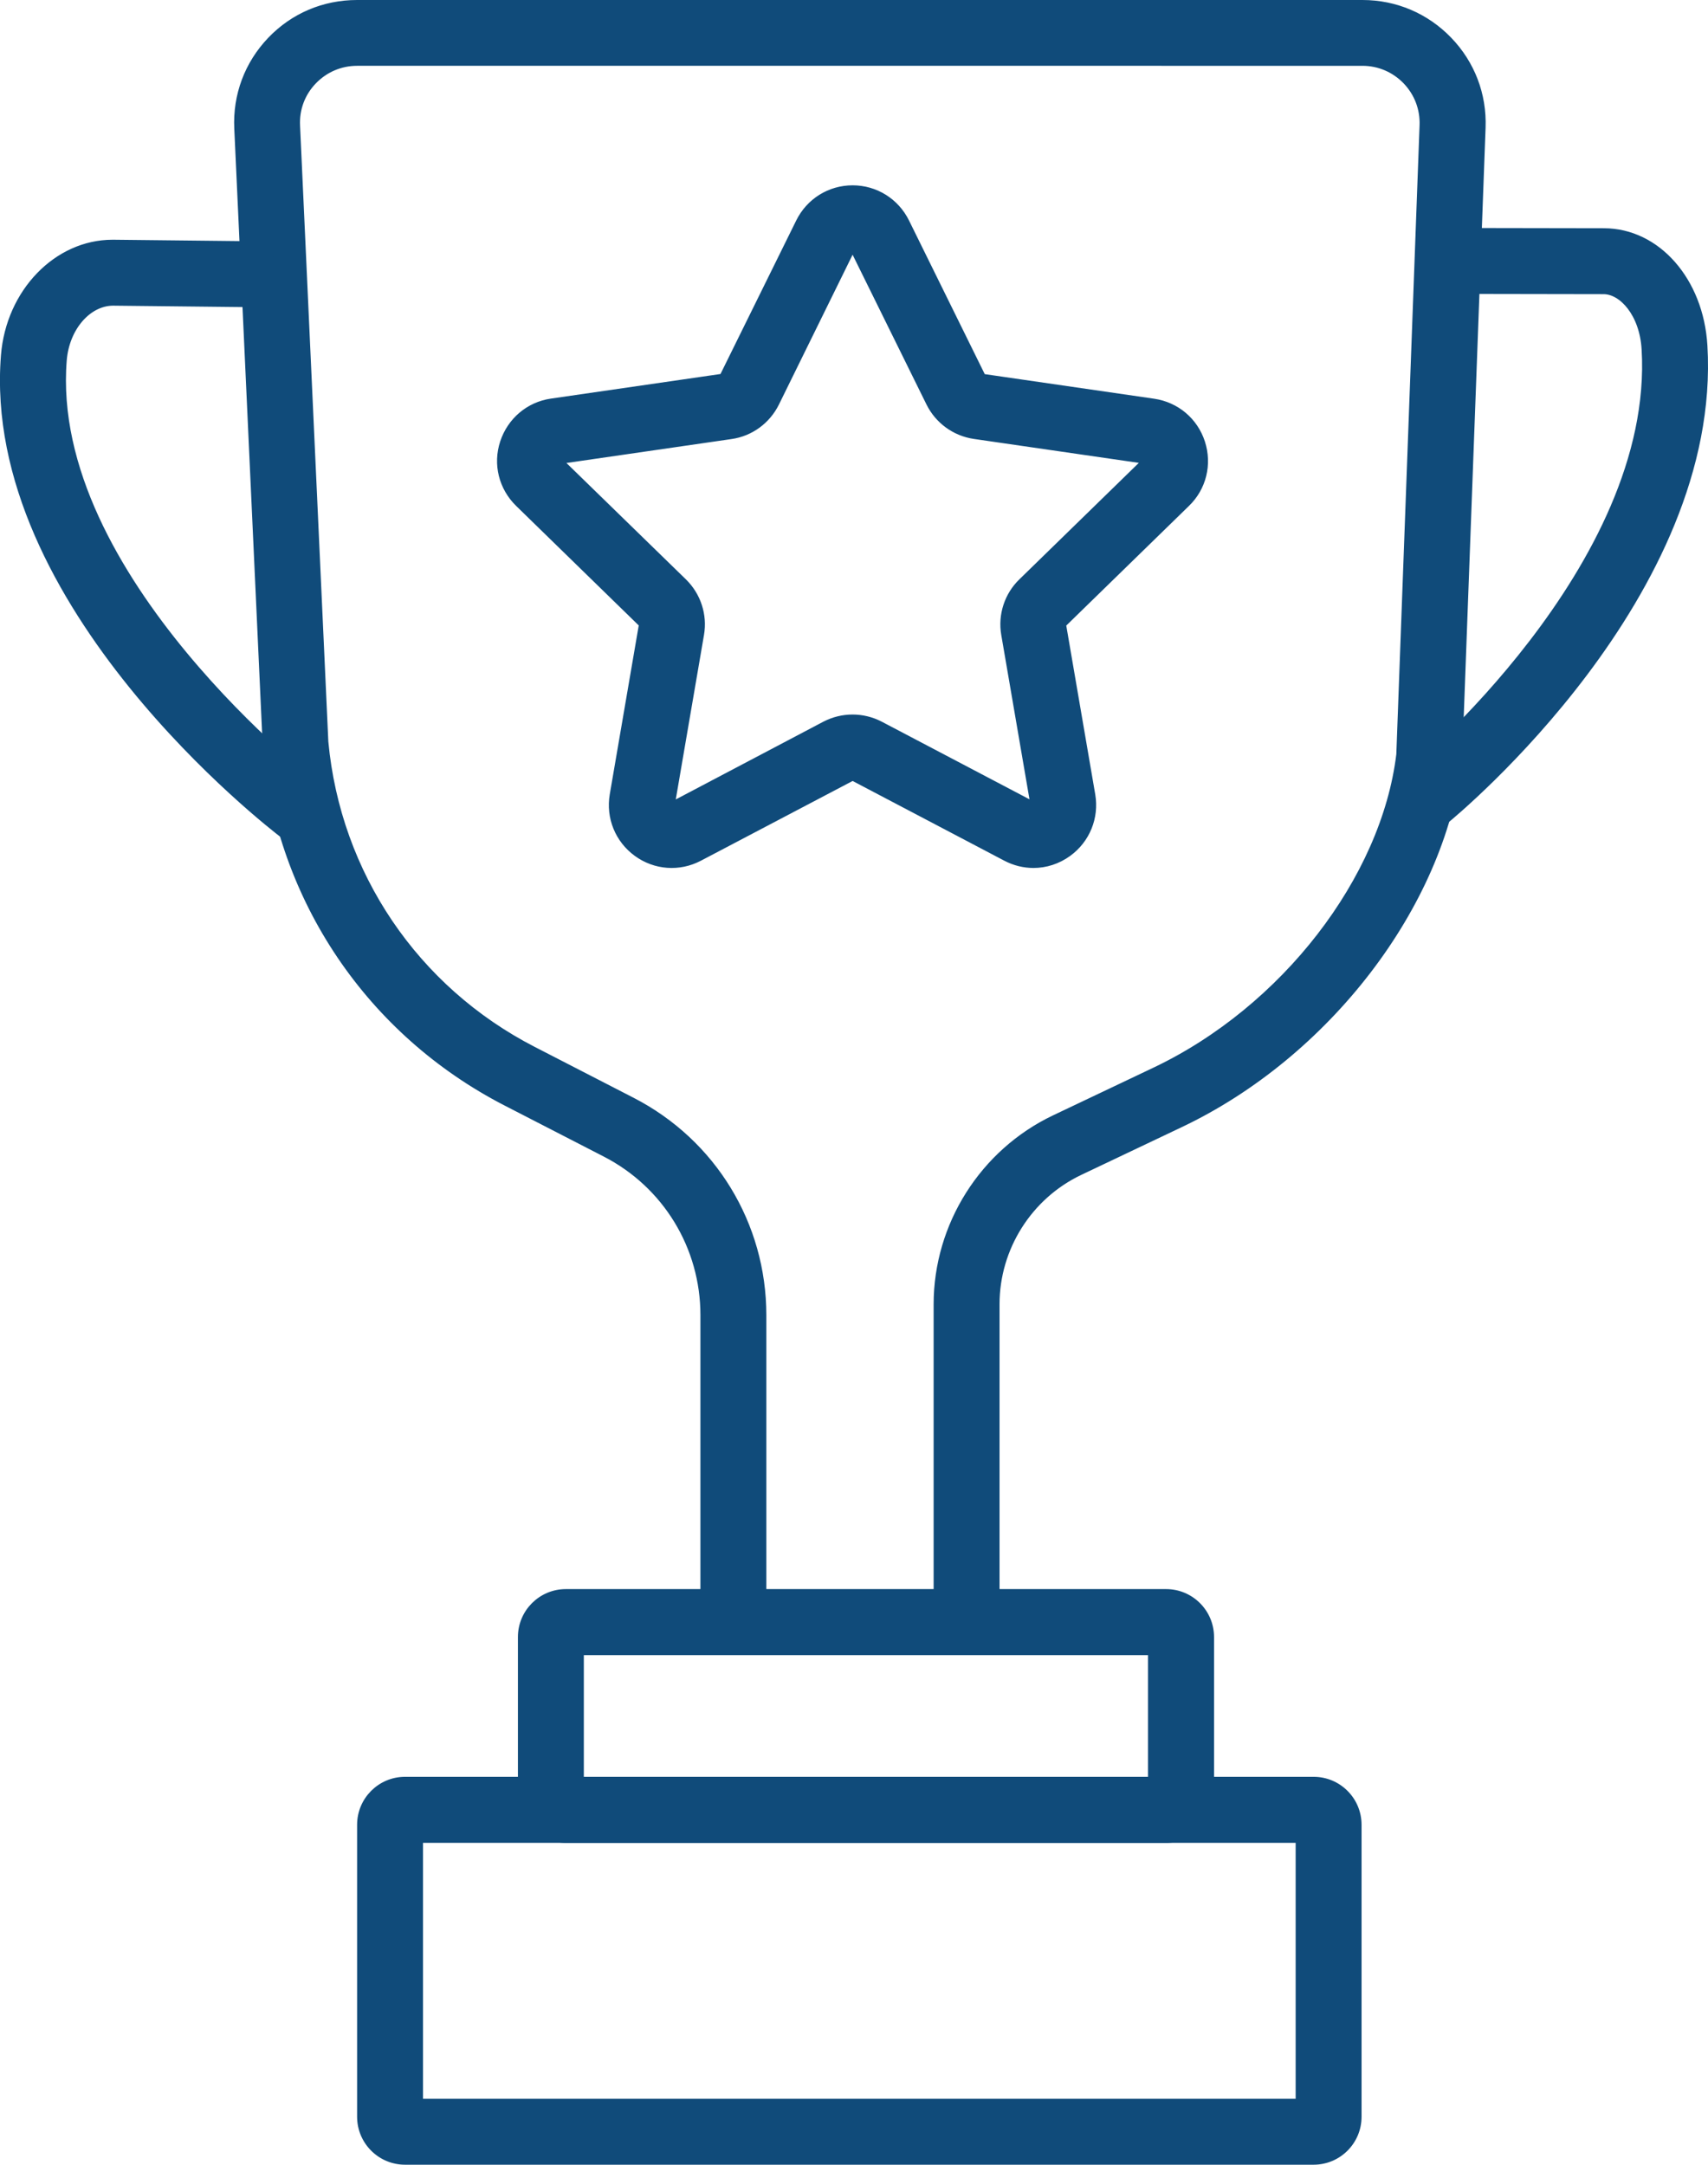
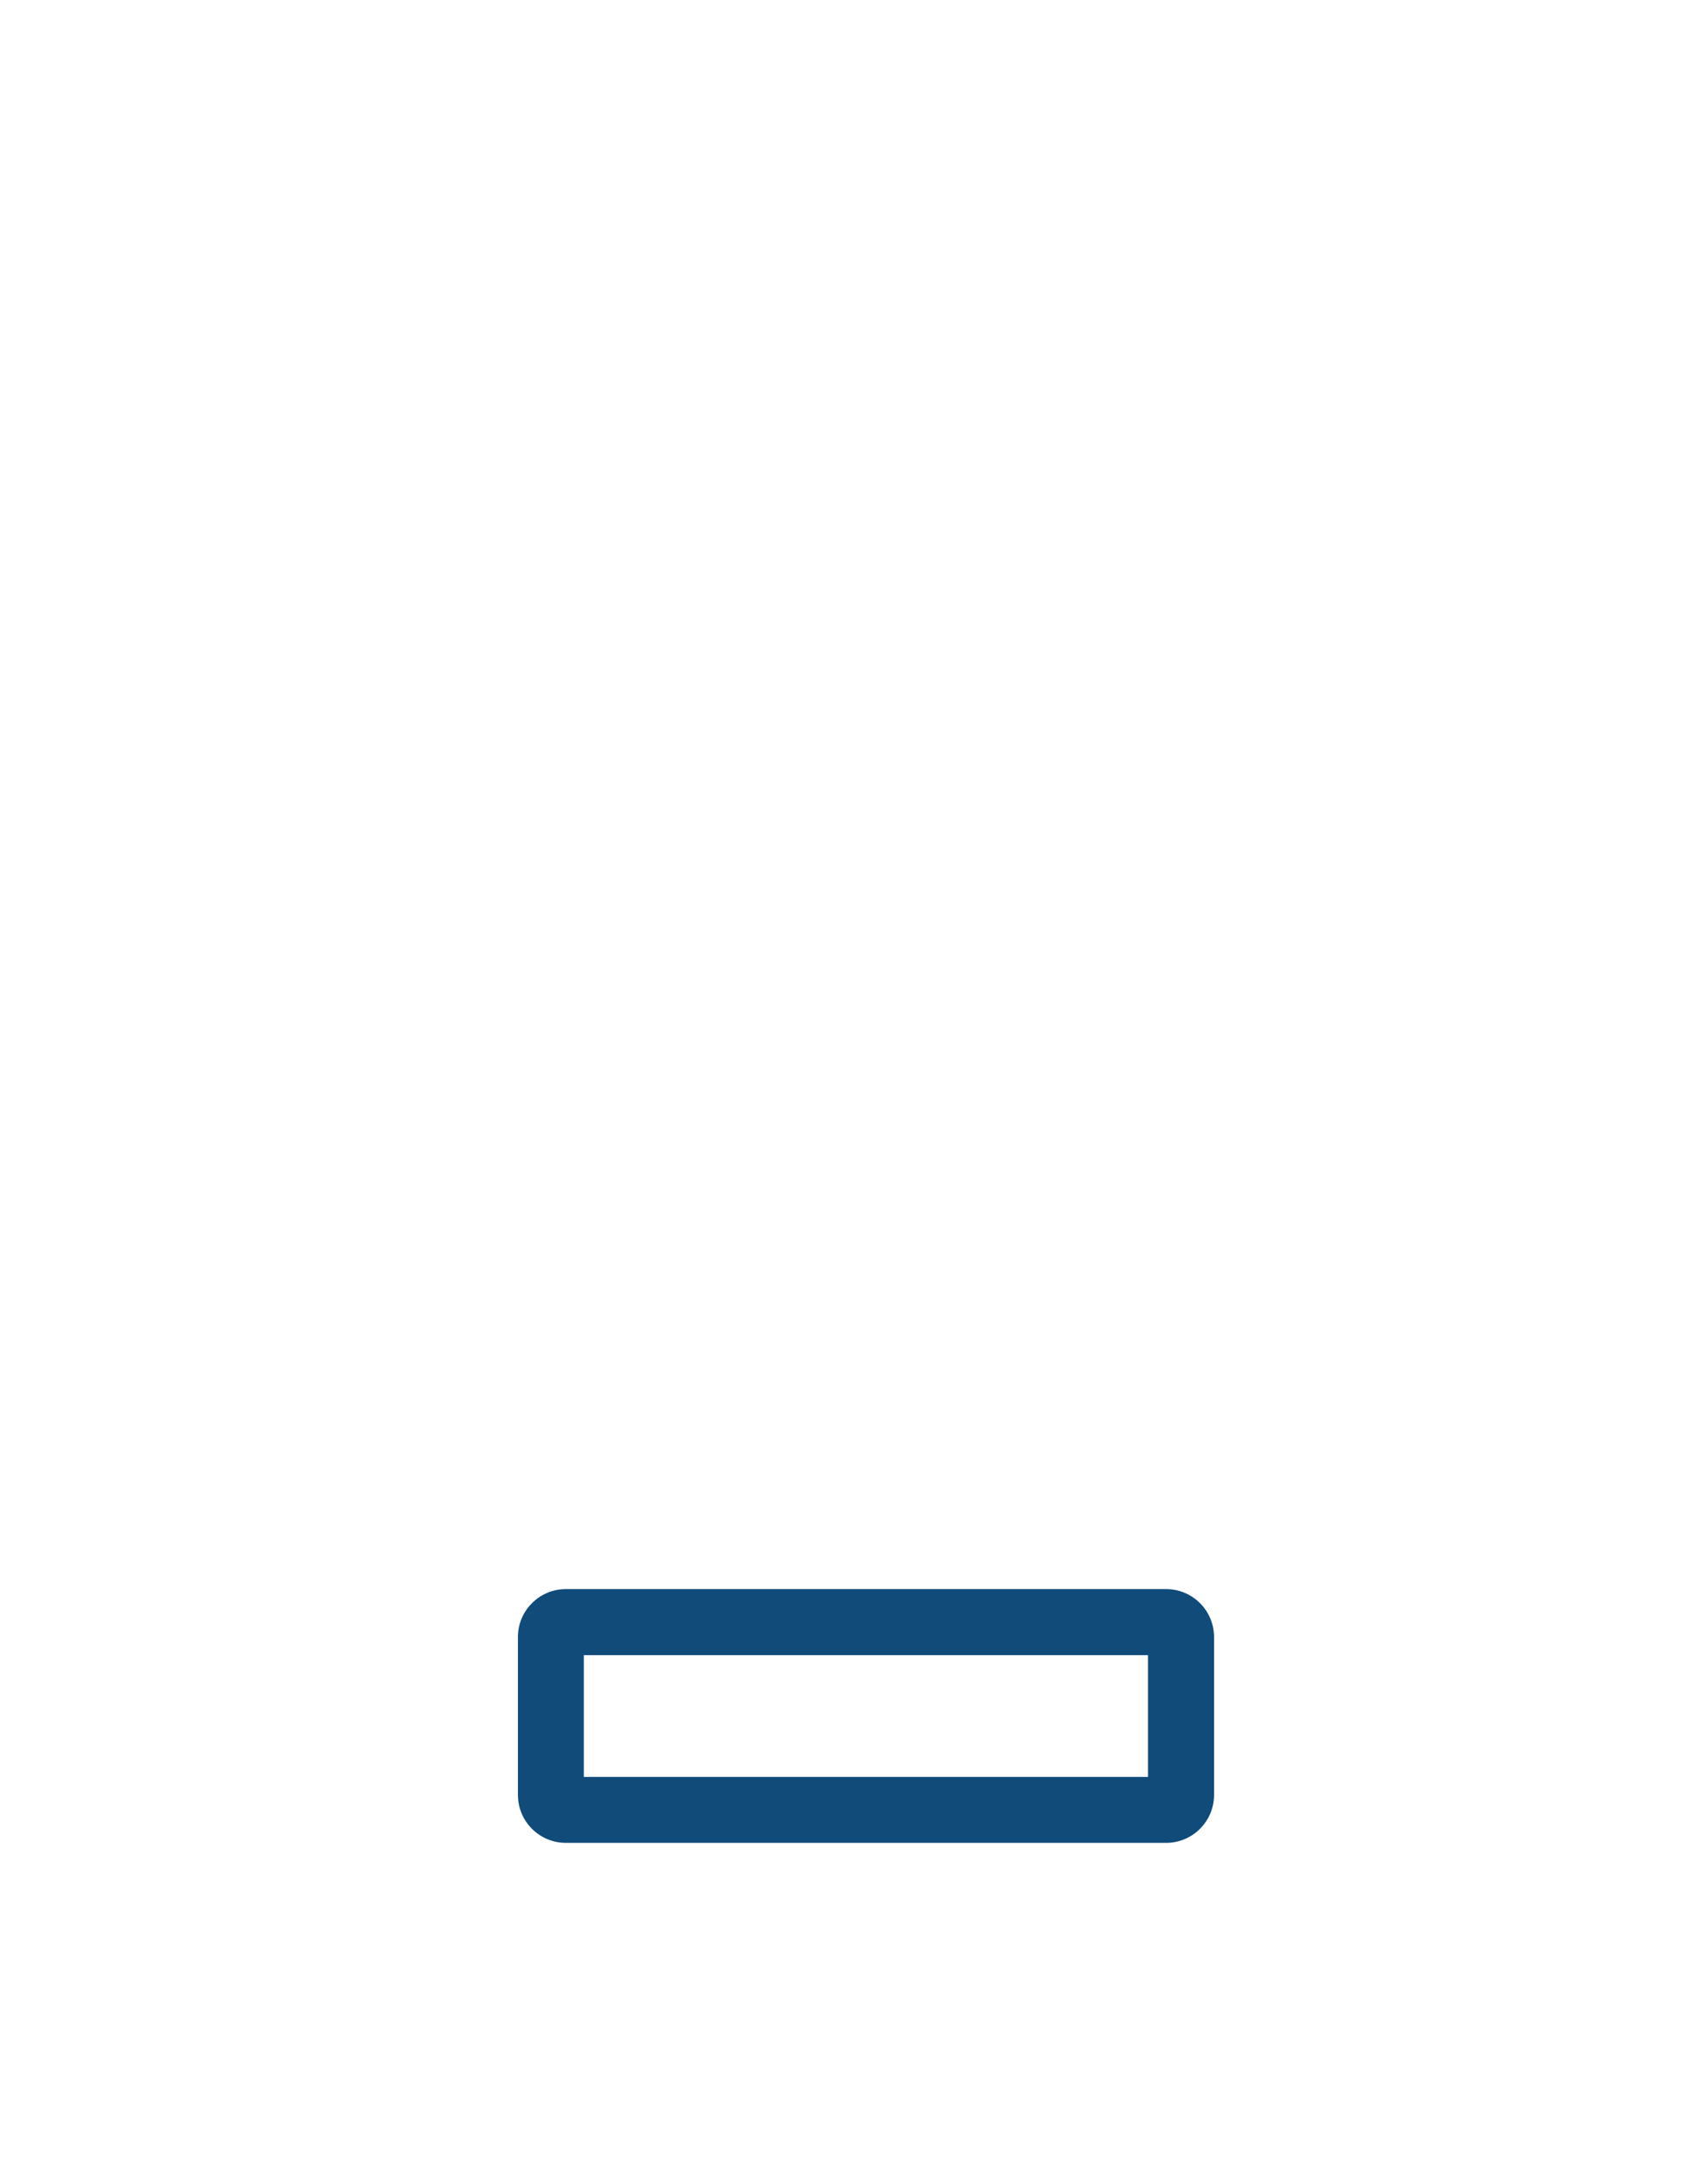
<svg xmlns="http://www.w3.org/2000/svg" id="Capa_2" data-name="Capa 2" viewBox="0 0 142.53 180.59">
  <defs>
    <style>
      .cls-1 {
        fill: #104b7a;
        stroke: #104b7a;
        stroke-miterlimit: 10;
        stroke-width: .5px;
      }
    </style>
  </defs>
  <g id="Capa_1-2" data-name="Capa 1">
    <g id="Premio">
-       <path class="cls-1" d="m83.16,135.33h-5v-26.52c0-6.6,3.85-12.69,9.81-15.53l8.4-3.99c10.75-5.11,19.14-15.95,20.4-26.35l1.94-52.49c.05-1.38-.45-2.68-1.4-3.67-.96-.99-2.24-1.54-3.62-1.54H29.8c-1.38,0-2.67.55-3.63,1.55-.96,1-1.45,2.31-1.38,3.7l2.36,51.4c1.03,11.02,7.52,20.61,17.36,25.67l8.26,4.25c6.74,3.47,10.93,10.33,10.93,17.91v25.6h-5v-25.6c0-5.7-3.15-10.86-8.21-13.46l-8.26-4.25c-11.39-5.86-18.89-16.96-20.06-29.72v-.12s-2.37-51.46-2.37-51.46c-.13-2.76.85-5.38,2.76-7.38S27.03.25,29.8.25h83.9c2.75,0,5.31,1.09,7.22,3.07,1.91,1.98,2.9,4.58,2.8,7.32l-1.95,52.54c0,.12-.01.24-.03.35-1.46,12.02-11,24.47-23.22,30.27l-8.4,3.99c-4.23,2.01-6.96,6.33-6.96,11.01v26.52Z" />
-       <path class="cls-1" d="m120.66,68.46l-3.17-3.87c.21-.17,20.83-17.31,19.75-35.46-.18-2.98-1.91-4.83-3.41-4.84l-11.78-.02v-5s11.79.02,11.79.02c4.46,0,8.07,4.11,8.39,9.54,1.24,20.72-20.64,38.87-21.57,39.63Z" />
-       <path class="cls-1" d="m23.63,69.68c-1.02-.78-24.97-19.24-23.3-40.03.42-5.29,4.4-9.4,9.06-9.4h.09l13.03.14-.05,5-13.03-.14c-2.06.01-3.89,2.09-4.11,4.8-1.45,18.05,21.11,35.47,21.34,35.65l-3.03,3.98Z" />
-       <path class="cls-1" d="m97.31,153.49h-50.09c-2.07,0-3.75-1.68-3.75-3.75v-13.17c0-2.07,1.68-3.75,3.75-3.75h50.09c2.07,0,3.75,1.68,3.75,3.75v13.17c0,2.07-1.68,3.75-3.75,3.75Zm-48.84-5h47.58v-10.66h-47.58v10.66Z" />
-       <path class="cls-1" d="m109.62,180.34H33.8c-2.07,0-3.75-1.68-3.75-3.75v-24.36c0-2.07,1.68-3.75,3.75-3.75h75.82c2.07,0,3.75,1.68,3.75,3.75v24.36c0,2.07-1.68,3.75-3.75,3.75Zm-74.57-5h73.32v-21.85H35.05v21.85Z" />
-       <path class="cls-1" d="m86.25,72.16c-.79,0-1.59-.19-2.33-.58l-12.77-6.71-12.77,6.71c-1.69.89-3.71.75-5.26-.38-1.55-1.13-2.31-3-1.99-4.89l2.44-14.22-10.33-10.07c-1.37-1.34-1.86-3.3-1.26-5.12s2.14-3.13,4.03-3.4l14.28-2.07,6.38-12.93c.85-1.72,2.57-2.79,4.48-2.79s3.63,1.07,4.48,2.79l6.38,12.94,14.27,2.07c1.9.28,3.44,1.58,4.03,3.4s.11,3.79-1.27,5.12l-10.33,10.07,2.44,14.21c.32,1.89-.44,3.76-1.99,4.89-.88.64-1.9.96-2.93.96Zm-15.11-51.46l-6.37,12.95c-.73,1.47-2.13,2.5-3.76,2.73l-14.28,2.07,10.33,10.06c1.18,1.15,1.72,2.8,1.44,4.42l-2.44,14.22,12.76-6.72c1.46-.76,3.19-.76,4.65,0l12.77,6.71-2.44-14.21c-.28-1.62.26-3.28,1.44-4.42l10.33-10.07-14.27-2.07c-1.63-.24-3.03-1.26-3.76-2.73l-6.39-12.95Z" />
+       <path class="cls-1" d="m97.31,153.49h-50.09c-2.07,0-3.75-1.68-3.75-3.75v-13.17c0-2.07,1.68-3.75,3.75-3.75h50.09c2.07,0,3.75,1.68,3.75,3.75v13.17c0,2.07-1.68,3.75-3.75,3.75m-48.84-5h47.58v-10.66h-47.58v10.66Z" />
    </g>
  </g>
</svg>